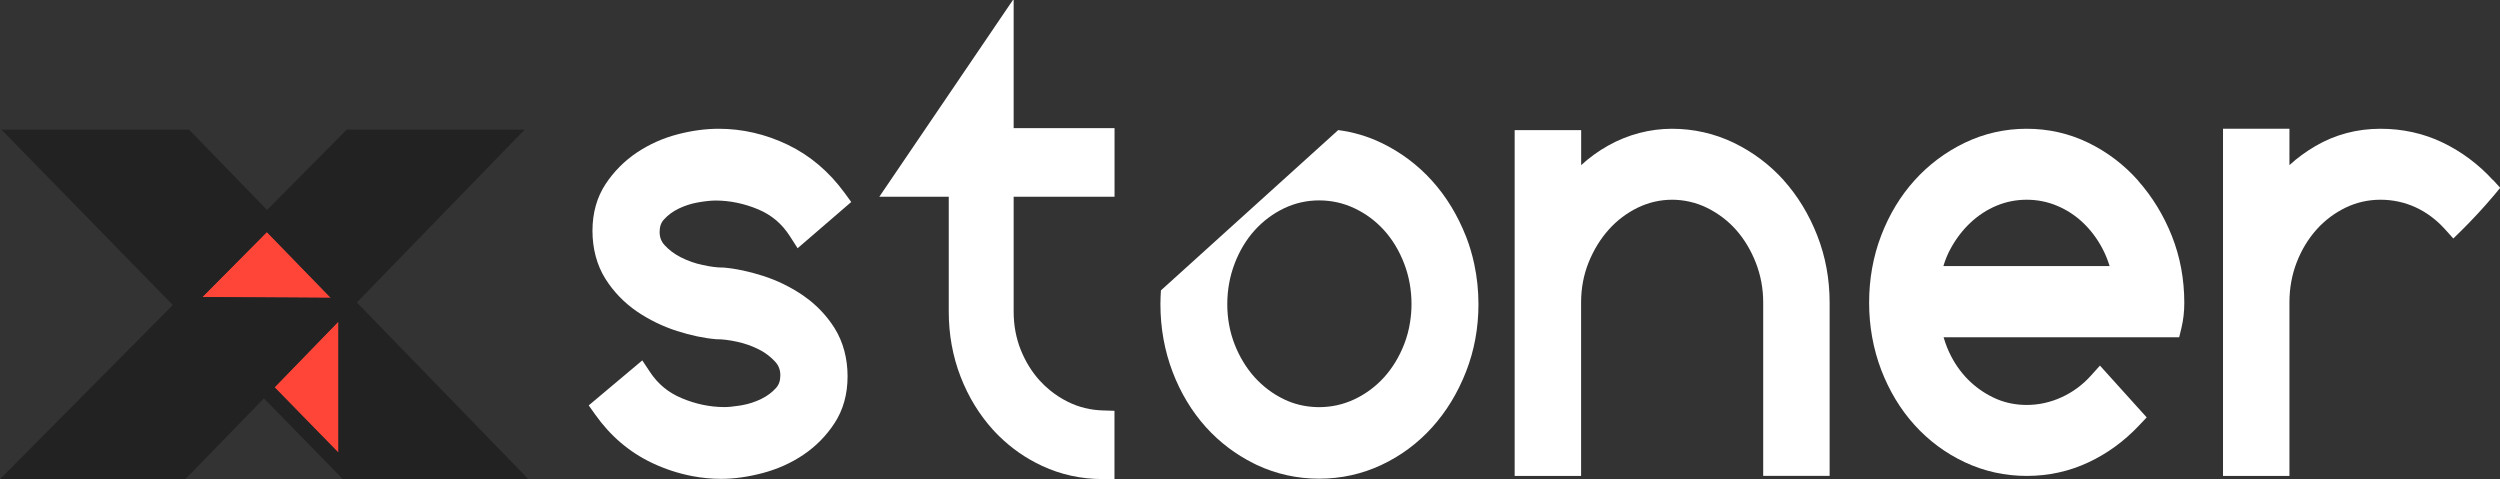
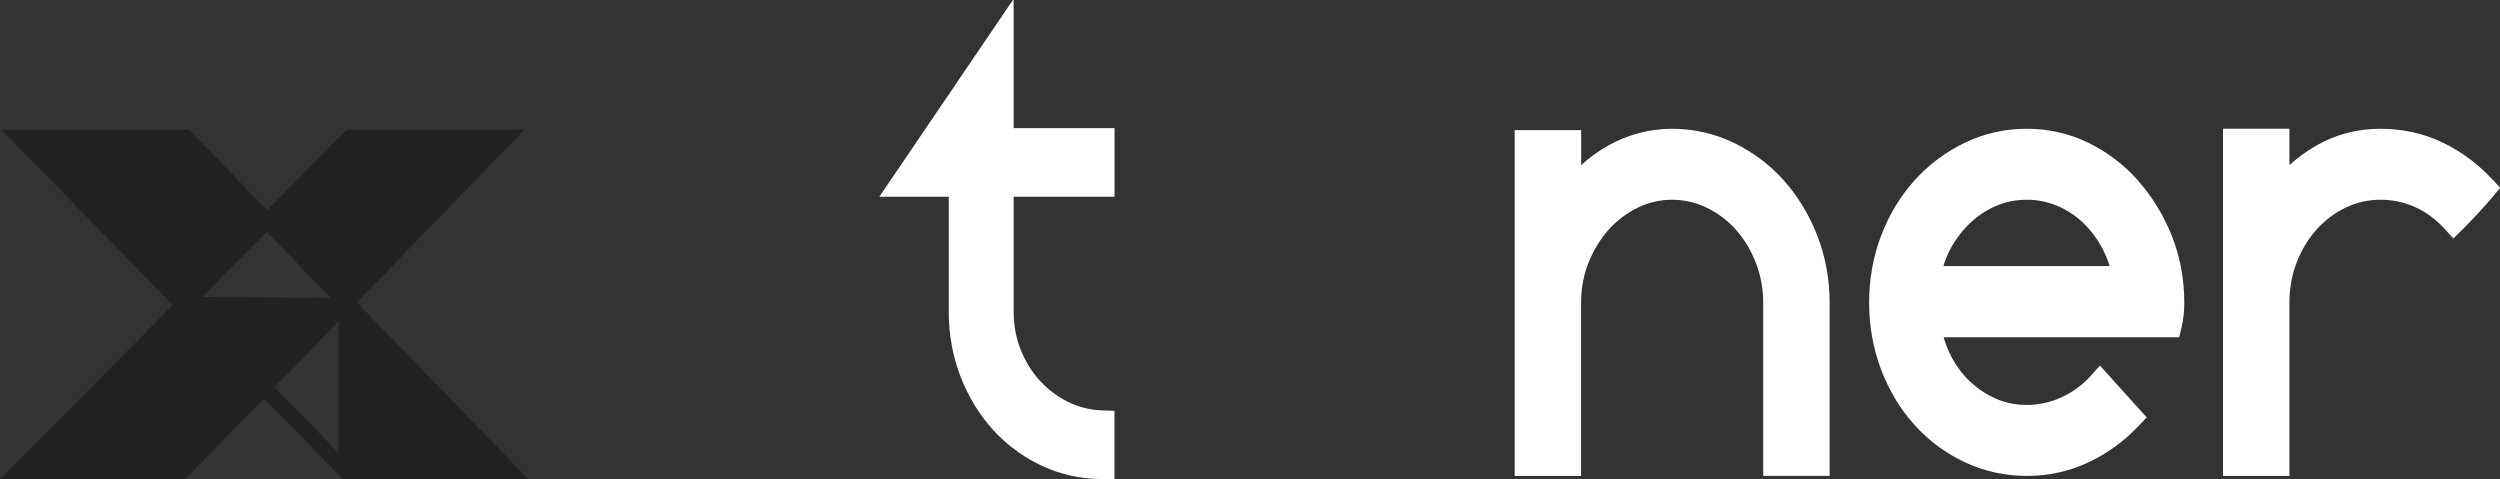
<svg xmlns="http://www.w3.org/2000/svg" id="Camada_1" data-name="Camada 1" viewBox="0 0 341.71 65.5">
  <rect x="0" y="0" width="341.71" height="65.5" fill="#333333" stroke="none" />
  <defs>
    <style>      .cls-1 {        fill: #222;      }      .cls-1, .cls-2, .cls-3, .cls-4 {        stroke-width: 0px;      }      .cls-2 {        fill: #ff4438;      }      .cls-3 {        fill: none;      }      .cls-4 {        fill: #fff;      }    </style>
  </defs>
  <g>
-     <polygon class="cls-2" points="45.23 40.71 36.48 31.71 27.66 40.6 45.23 40.71" />
-     <polygon class="cls-2" points="46.26 61.88 46.26 43.94 37.53 52.94 46.26 61.88" />
    <path class="cls-1" d="m71.84,65.1l-1.66-1.71-19.96-20.56-1.45-1.49.6-.61,20.3-20.91,2.04-2.1h-24.32l-1.13,1.14-.95.96-8.81,8.88-8.62-8.88-2.04-2.1-.05-.05v.05H.2l2.05,2.1,20.26,20.74,1.11,1.13-.96.97L2.08,63.4l-1.64,1.65-.45.45h25.33l.42-.43.05-.05,1.58-1.62,8.7-8.95,8.75,8.95,1.45,1.49.19.2.4.41h25.36l-.38-.39Zm-26.62-24.39l-17.57-.11,8.82-8.89,8.74,9Zm1.04,21.17l-8.74-8.94,8.74-9v17.94Z" />
  </g>
  <g>
-     <path class="cls-3" d="m284.68,30.42c-1.04-.98-2.24-1.76-3.56-2.31-1.3-.54-2.68-.81-4.11-.81s-2.81.27-4.11.81c-1.32.55-2.51,1.32-3.56,2.31-1.07,1-1.98,2.2-2.72,3.54-.42.76-.75,1.57-1,2.41h22.72c-.26-.85-.59-1.67-1-2.43-.71-1.34-1.61-2.52-2.66-3.52Z" />
    <path class="cls-3" d="m171.5,51.57c1.14,1.26,2.49,2.27,4.01,3,1.36.65,2.82,1.01,4.34,1.06.15,0,.3.01.45.01,1.7,0,3.32-.36,4.84-1.08,1.54-.73,2.9-1.74,4.04-3,1.15-1.27,2.07-2.79,2.74-4.5.38-.98.65-2.01.82-3.08.12-.79.19-1.6.19-2.42,0-1.95-.34-3.82-1.01-5.56-.67-1.74-1.59-3.27-2.74-4.54-1.14-1.26-2.5-2.27-4.04-3-1.52-.72-3.15-1.08-4.84-1.08s-3.3.36-4.79,1.08c-1.52.73-2.87,1.74-4.01,3-1.15,1.27-2.07,2.8-2.74,4.54-.67,1.74-1.01,3.61-1.01,5.56s.34,3.8,1.01,5.5c.67,1.71,1.59,3.23,2.74,4.5Z" />
-     <path class="cls-4" d="m92.75,28.52c.83-.4,1.72-.69,2.63-.85.97-.17,1.78-.26,2.43-.26,1.95,0,3.92.41,5.83,1.21,1.83.77,3.24,1.97,4.33,3.67l1.05,1.64,7.33-6.32-.92-1.26c-2.12-2.9-4.73-5.11-7.77-6.57-3.02-1.45-6.19-2.18-9.42-2.18-1.81,0-3.72.26-5.66.77-1.99.52-3.85,1.36-5.53,2.48-1.71,1.15-3.15,2.6-4.28,4.31-1.19,1.81-1.79,3.96-1.79,6.39s.6,4.7,1.77,6.56c1.13,1.79,2.59,3.29,4.33,4.48,1.68,1.14,3.52,2.03,5.45,2.65,1.9.61,3.72.99,5.4,1.13h.14c.74,0,1.65.12,2.71.35,1.03.22,2.03.58,2.96,1.05.62.31,1.17.69,1.65,1.12.2.18.4.37.58.57.47.52.69,1.11.69,1.84s-.19,1.29-.6,1.74c-.54.6-1.21,1.1-1.99,1.48-.84.41-1.72.7-2.63.86-.15.03-.28.05-.42.07-.78.12-1.46.19-2,.19-1.96,0-3.92-.41-5.83-1.21-1.84-.77-3.26-1.94-4.35-3.59l-1.05-1.58-7.32,6.15.9,1.27c2.06,2.91,4.67,5.13,7.75,6.59,1.78.85,3.62,1.44,5.48,1.8,1.31.25,2.64.38,3.98.38,1.75,0,3.64-.26,5.62-.78,2.02-.53,3.9-1.36,5.58-2.49,1.71-1.15,3.15-2.6,4.28-4.33,1.19-1.81,1.79-3.97,1.79-6.41s-.6-4.7-1.77-6.58c-.93-1.48-2.09-2.76-3.44-3.83-.29-.23-.59-.45-.89-.66-1.68-1.14-3.51-2.04-5.45-2.66-1.9-.61-3.72-1-5.4-1.14h-.14c-.75,0-1.66-.12-2.72-.35-1.03-.22-2.03-.57-2.96-1.04-.88-.44-1.63-1.01-2.24-1.67-.47-.51-.68-1.09-.68-1.81s.19-1.27.6-1.71c.55-.6,1.2-1.09,2-1.47Z" />
    <path class="cls-4" d="m138.55,0h-.1l-18.26,26.89h9.49v15.71c0,3.12.54,6.1,1.61,8.87,1.07,2.77,2.57,5.22,4.45,7.29.26.29.53.56.81.84,1.72,1.69,3.69,3.06,5.89,4.08,2.57,1.2,5.35,1.8,8.26,1.8h1.63v-9.33l-1.58-.05c-1.7-.05-3.3-.44-4.75-1.16-.9-.44-1.72-.97-2.48-1.59-.49-.4-.96-.84-1.38-1.3-1.09-1.19-1.97-2.62-2.62-4.23-.64-1.6-.97-3.36-.97-5.22v-15.71h13.79v-9.38h-13.79V0Z" />
-     <path class="cls-4" d="m200.37,32.3c-1.14-2.89-2.69-5.44-4.63-7.59-1.95-2.16-4.27-3.9-6.9-5.17-1.88-.91-3.87-1.49-5.93-1.76l-1.7,1.54-1.87,1.69-4.49,4.06-8.11,7.33-4.11,3.72-2.08,1.88-1.87,1.69c-.04.62-.07,1.25-.07,1.88,0,3.25.56,6.36,1.66,9.25,1.1,2.89,2.65,5.45,4.59,7.6,1.85,2.04,4.03,3.69,6.48,4.91.15.07.29.15.44.22,2.66,1.25,5.53,1.88,8.52,1.88s5.86-.63,8.52-1.88c2.64-1.24,4.96-2.96,6.92-5.13,1.94-2.15,3.5-4.7,4.63-7.59,1.14-2.89,1.71-6.01,1.71-9.27,0-1.88-.2-3.72-.58-5.49-.28-1.29-.65-2.56-1.13-3.78Zm-31.61,3.71c.67-1.74,1.59-3.27,2.74-4.54,1.14-1.26,2.49-2.27,4.01-3,1.49-.71,3.1-1.08,4.79-1.08s3.32.36,4.84,1.08c1.54.73,2.9,1.74,4.04,3,1.15,1.27,2.07,2.8,2.74,4.54.67,1.74,1.01,3.61,1.01,5.56,0,.83-.07,1.64-.19,2.42-.16,1.07-.44,2.1-.82,3.08-.67,1.71-1.59,3.23-2.74,4.5-1.14,1.26-2.5,2.27-4.04,3-1.52.72-3.15,1.08-4.84,1.08-.15,0-.3,0-.45-.01-1.53-.06-2.99-.41-4.34-1.06-1.52-.73-2.86-1.74-4.01-3-1.15-1.28-2.07-2.79-2.74-4.5-.67-1.71-1.01-3.56-1.01-5.5s.34-3.82,1.01-5.56Z" />
    <path class="cls-4" d="m243.82,24.65c-1.93-2.14-4.23-3.87-6.83-5.13-2.64-1.27-5.49-1.92-8.46-1.92s-6,.77-8.72,2.3c-1.34.75-2.57,1.64-3.69,2.67v-.15s0-4.63,0-4.63h-9.09v47.26h9.08v-23.73c0-1.93.35-3.76,1.03-5.46.69-1.71,1.63-3.23,2.77-4.5,1.13-1.26,2.47-2.26,3.97-2.99,1.48-.71,3.05-1.07,4.67-1.07s3.28.37,4.78,1.11c1.53.76,2.87,1.77,3.98,3.03,1.12,1.27,2.03,2.79,2.69,4.49.66,1.7,1,3.51,1,5.38v23.73h9.08v-23.68c0-3.23-.57-6.32-1.7-9.19-1.12-2.86-2.67-5.4-4.58-7.53Z" />
    <path class="cls-4" d="m292.26,24.7c-1.93-2.18-4.22-3.92-6.81-5.18-2.62-1.28-5.46-1.92-8.44-1.92s-5.83.65-8.47,1.92c-2.61,1.26-4.91,2.98-6.85,5.13-1.93,2.14-3.46,4.67-4.56,7.54-1.1,2.87-1.65,5.96-1.65,9.18s.56,6.31,1.65,9.18c1.1,2.87,2.63,5.41,4.56,7.54,1.94,2.15,4.25,3.86,6.87,5.09,2.64,1.24,5.48,1.87,8.46,1.87s5.8-.62,8.41-1.84c2.58-1.2,4.91-2.9,6.93-5.04l1.06-1.12-6.39-7.08-1.24,1.38c-1.15,1.28-2.51,2.27-4.03,2.96-1.51.69-3.11,1.04-4.74,1.04-1.48,0-2.87-.28-4.13-.82-1.3-.56-2.49-1.34-3.54-2.31-1.05-.98-1.95-2.16-2.65-3.51-.43-.81-.77-1.69-1.04-2.61h32.2l.31-1.28c.26-1.08.39-2.23.39-3.42,0-3.23-.57-6.31-1.7-9.15-1.12-2.82-2.67-5.35-4.58-7.51Zm-26.63,11.67c.25-.84.58-1.65,1-2.41.74-1.35,1.65-2.54,2.72-3.54,1.05-.98,2.24-1.76,3.56-2.31,1.3-.54,2.68-.81,4.11-.81s2.81.27,4.11.81c1.32.55,2.52,1.32,3.56,2.31,1.06,1,1.95,2.18,2.66,3.52.41.77.74,1.58,1,2.43h-22.72Z" />
    <path class="cls-4" d="m340.72,24.59c-1.96-2.14-4.26-3.86-6.84-5.1-2.61-1.26-5.48-1.89-8.51-1.89-3.2,0-6.19.79-8.88,2.36-1.29.75-2.48,1.62-3.56,2.61v-4.97h-9.08v47.45h9.08v-23.73c0-1.94.34-3.78,1-5.48.66-1.7,1.58-3.21,2.72-4.48,1.13-1.26,2.47-2.26,3.98-2.99,1.48-.71,3.07-1.07,4.75-1.07s3.29.35,4.78,1.03c1.5.69,2.84,1.69,4,2.97l1.17,1.3,1.25-1.23c.52-.51,1.18-1.19,2.02-2.09.81-.87,1.55-1.71,2.21-2.49l.93-1.12-.99-1.08Z" />
  </g>
</svg>